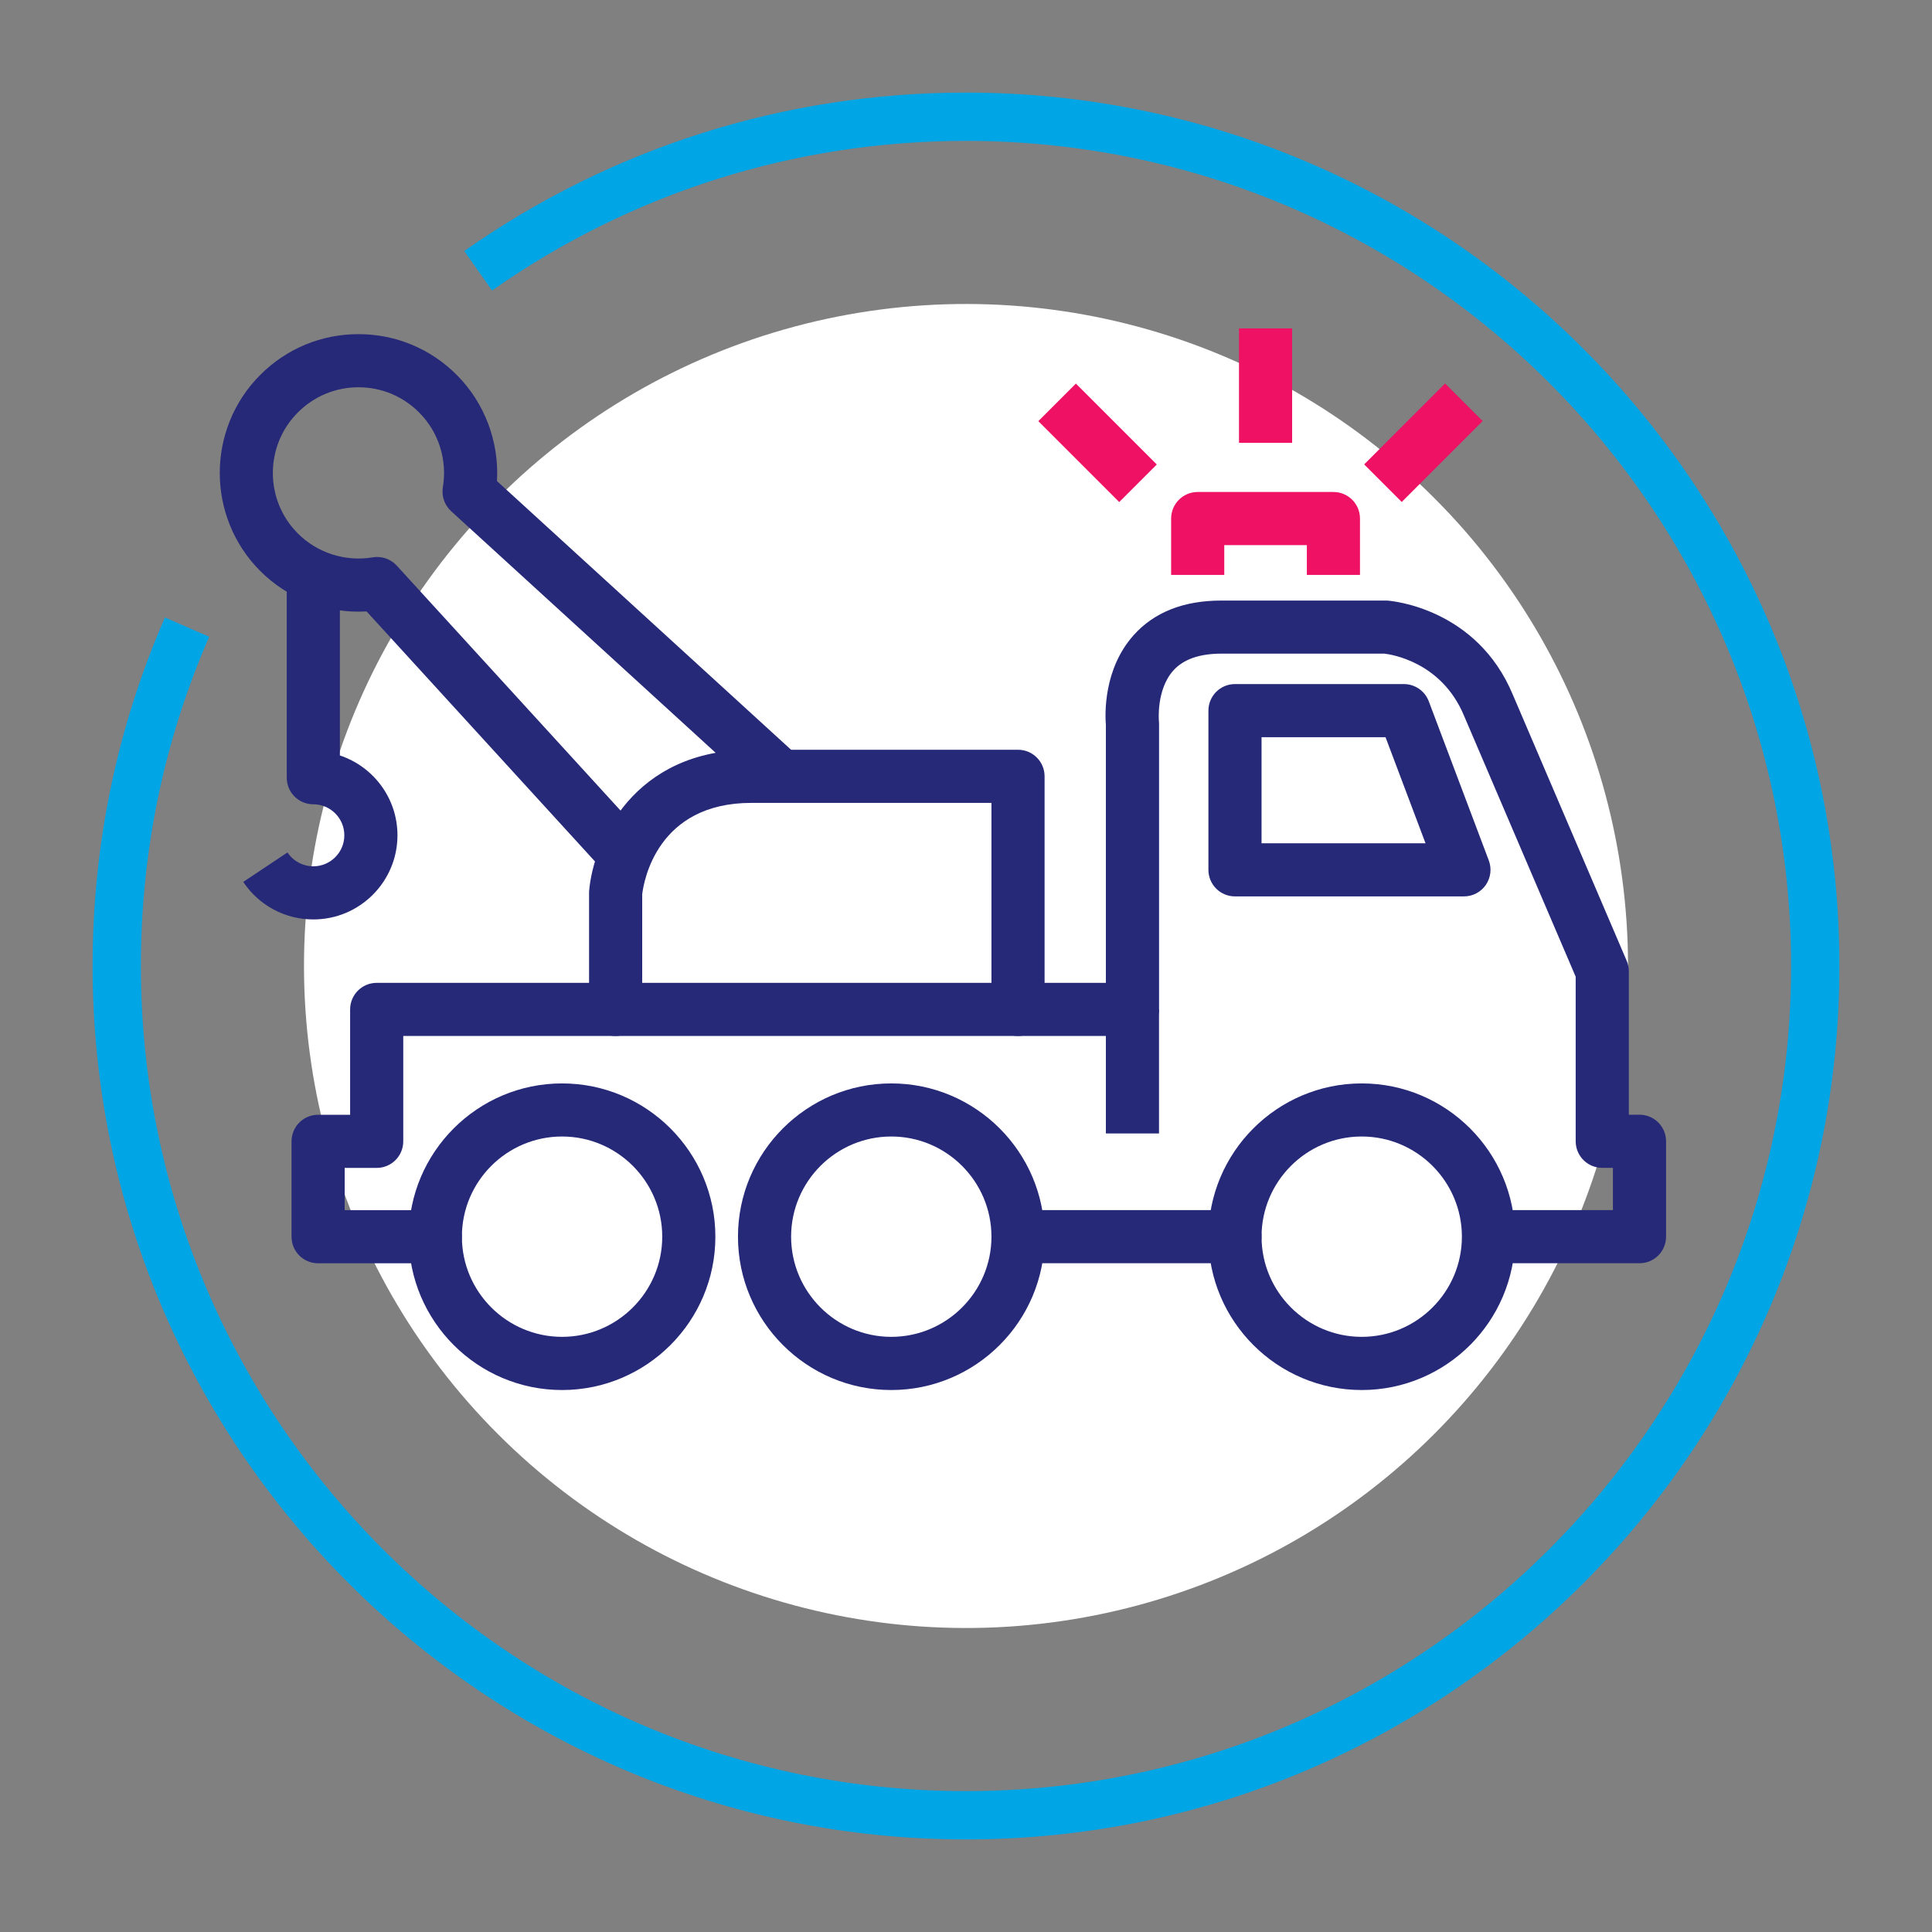
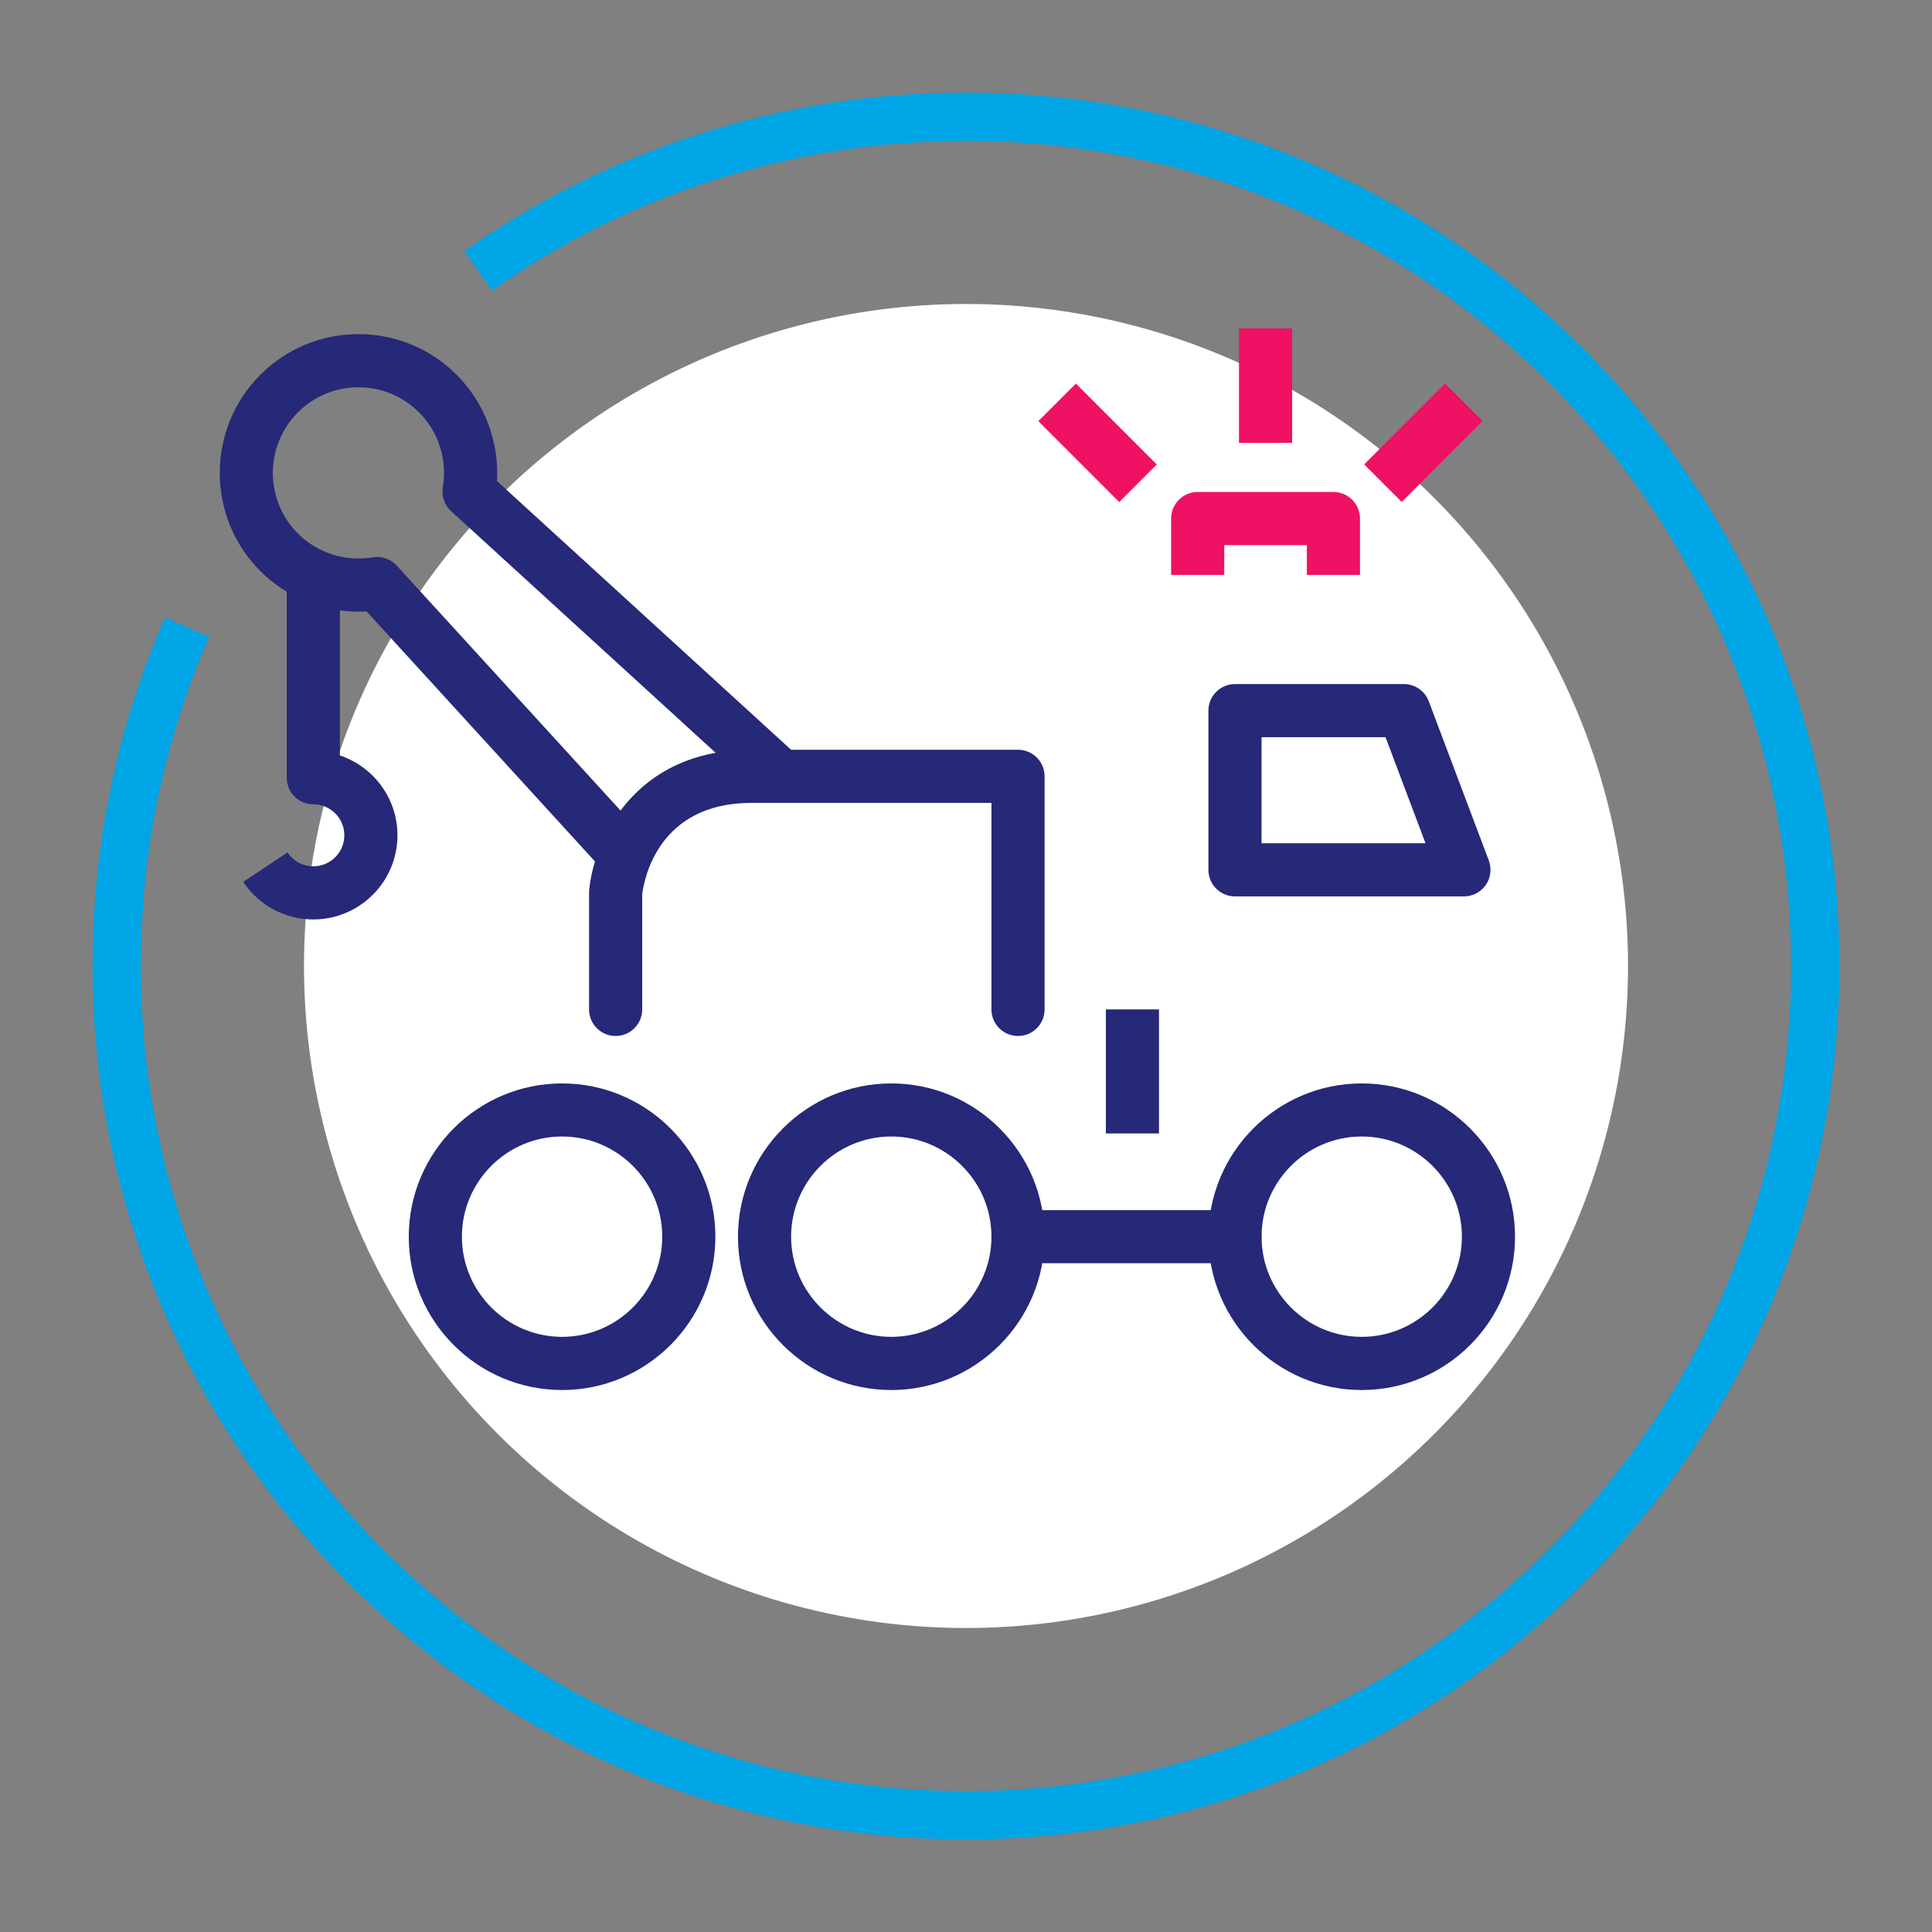
<svg xmlns="http://www.w3.org/2000/svg" id="Capa_2" data-name="Capa 2" viewBox="0 0 400 400">
  <rect x="0" y="0" width="400" height="400" fill="#808080" stroke="none" />
  <defs>
    <style>      .cls-1 {        fill: #00a5e5;      }      .cls-2 {        fill: #fff;      }      .cls-3 {        fill: #ee1164;      }      .cls-4 {        fill: #262878;      }    </style>
  </defs>
  <path class="cls-1" d="m200,380.83c-99.71,0-180.83-81.12-180.83-180.83,0-25.08,5.04-49.36,14.97-72.16l9.17,3.99c-9.38,21.54-14.14,44.47-14.14,68.17,0,94.19,76.63,170.83,170.83,170.83s170.83-76.63,170.83-170.83S294.19,29.17,200,29.17c-35.37,0-69.3,10.71-98.13,30.98l-5.75-8.18c30.52-21.46,66.44-32.8,103.88-32.8,99.71,0,180.83,81.12,180.83,180.83s-81.12,180.83-180.83,180.83Z" />
  <circle class="cls-2" cx="200" cy="200" r="137.06" transform="translate(-82.84 200) rotate(-45)" />
  <path class="cls-4" d="m116.37,287.79c-17.5,0-31.74-14.24-31.74-31.74s14.24-31.74,31.74-31.74,31.74,14.24,31.74,31.74-14.24,31.74-31.74,31.74Zm0-52.49c-11.44,0-20.74,9.31-20.74,20.74s9.31,20.74,20.74,20.74,20.74-9.31,20.74-20.74-9.31-20.74-20.74-20.74Z" />
  <path class="cls-4" d="m184.53,287.79c-17.5,0-31.74-14.24-31.74-31.74s14.24-31.74,31.74-31.74,31.74,14.24,31.74,31.74-14.24,31.74-31.74,31.74Zm0-52.49c-11.44,0-20.74,9.31-20.74,20.74s9.31,20.74,20.74,20.74,20.74-9.31,20.74-20.74-9.31-20.74-20.74-20.74Z" />
  <path class="cls-4" d="m281.93,287.79c-17.5,0-31.74-14.24-31.74-31.74s14.24-31.74,31.74-31.74,31.74,14.24,31.74,31.74-14.24,31.74-31.74,31.74Zm0-52.49c-11.44,0-20.74,9.31-20.74,20.74s9.31,20.74,20.74,20.74,20.74-9.31,20.74-20.74-9.31-20.74-20.74-20.74Z" />
-   <path class="cls-4" d="m339.44,261.54h-27.7c-3.04,0-5.5-2.46-5.5-5.5s2.46-5.5,5.5-5.5h22.2v-8.75h-2.21c-3.04,0-5.5-2.46-5.5-5.5v-34.07l-23.11-54.01c-4.64-11.2-15.15-12.73-16.49-12.88h-33.79c-4.47,0-7.8,1.16-9.87,3.44-3.6,3.96-3.04,10.43-3.03,10.5.02.17.03.38.03.56v59.16c0,3.04-2.46,5.5-5.5,5.5H83.49v21.81c0,3.04-2.46,5.5-5.5,5.5h-6.63v8.75h18.76c3.04,0,5.5,2.46,5.5,5.5s-2.46,5.5-5.5,5.5h-24.26c-3.04,0-5.5-2.46-5.5-5.5v-19.75c0-3.04,2.46-5.5,5.5-5.5h6.63v-21.81c0-3.04,2.46-5.5,5.5-5.5h150.97v-53.41c-.18-2.14-.54-11.57,5.78-18.61,4.25-4.73,10.34-7.13,18.1-7.13h34.05c.13,0,.26,0,.39.01.75.05,18.51,1.53,25.98,19.59l23.53,54.99c.29.68.44,1.42.44,2.16v29.7h2.21c3.04,0,5.5,2.46,5.5,5.5v19.75c0,3.04-2.46,5.5-5.5,5.5Z" />
  <path class="cls-4" d="m255.69,261.54h-40.14c-3.04,0-5.5-2.46-5.5-5.5s2.46-5.5,5.5-5.5h40.14c3.04,0,5.5,2.46,5.5,5.5s-2.46,5.5-5.5,5.5Z" />
  <path class="cls-4" d="m210.77,214.49c-3.04,0-5.5-2.46-5.5-5.5v-42.76h-49.71c-19.48,0-22.27,16.15-22.6,18.93v23.83c0,3.04-2.46,5.5-5.5,5.5s-5.5-2.46-5.5-5.5v-24.13c0-.16,0-.33.02-.49.9-10.08,9.08-29.14,33.58-29.14h55.21c3.04,0,5.5,2.46,5.5,5.5v48.26c0,3.04-2.46,5.5-5.5,5.5Z" />
  <path class="cls-3" d="m281.57,119.03h-11v-6.17h-17.1v6.17h-11v-11.67c0-3.04,2.46-5.5,5.5-5.5h28.1c3.04,0,5.5,2.46,5.5,5.5v11.67Z" />
  <rect class="cls-4" x="228.96" y="208.99" width="11" height="25.68" />
  <path class="cls-4" d="m125.48,180.87l-49.58-54.28c-8.15.47-16.19-2.54-22-8.35-11.2-11.2-11.2-29.44,0-40.64,5.43-5.43,12.65-8.42,20.32-8.42s14.89,2.99,20.32,8.42c5.81,5.81,8.82,13.85,8.35,22l62.47,57.07-7.42,8.12-64.53-58.95c-1.38-1.26-2.02-3.13-1.72-4.97.95-5.67-.89-11.46-4.93-15.49-3.35-3.35-7.8-5.2-12.54-5.2s-9.19,1.85-12.54,5.2c-6.92,6.92-6.92,18.17,0,25.08,4.04,4.04,9.83,5.88,15.49,4.93,1.84-.31,3.71.34,4.97,1.71l51.47,56.34-8.12,7.42Z" />
  <path class="cls-4" d="m64.86,190.36c-5.84,0-11.26-2.91-14.5-7.77l9.16-6.1c1.2,1.8,3.2,2.87,5.35,2.87,3.54,0,6.42-2.88,6.42-6.42s-2.88-6.42-6.42-6.42c-3.04,0-5.5-2.46-5.5-5.5v-41.43h11v36.82c6.92,2.31,11.92,8.84,11.92,16.53,0,9.6-7.81,17.42-17.42,17.42Z" />
  <path class="cls-4" d="m303.09,185.59h-47.4c-3.04,0-5.5-2.46-5.5-5.5v-32.96c0-3.04,2.46-5.5,5.5-5.5h34.97c2.29,0,4.34,1.42,5.15,3.56l12.43,32.96c.64,1.69.4,3.58-.62,5.07-1.03,1.48-2.72,2.37-4.52,2.37Zm-41.9-11h33.95l-8.28-21.96h-25.67v21.96Z" />
  <rect class="cls-3" x="256.52" y="67.99" width="11" height="23.69" />
  <rect class="cls-3" x="221.74" y="79.83" width="11" height="23.69" transform="translate(1.73 187.54) rotate(-45)" />
  <rect class="cls-3" x="282.87" y="86.18" width="23.69" height="11" transform="translate(21.48 235.23) rotate(-45)" />
</svg>